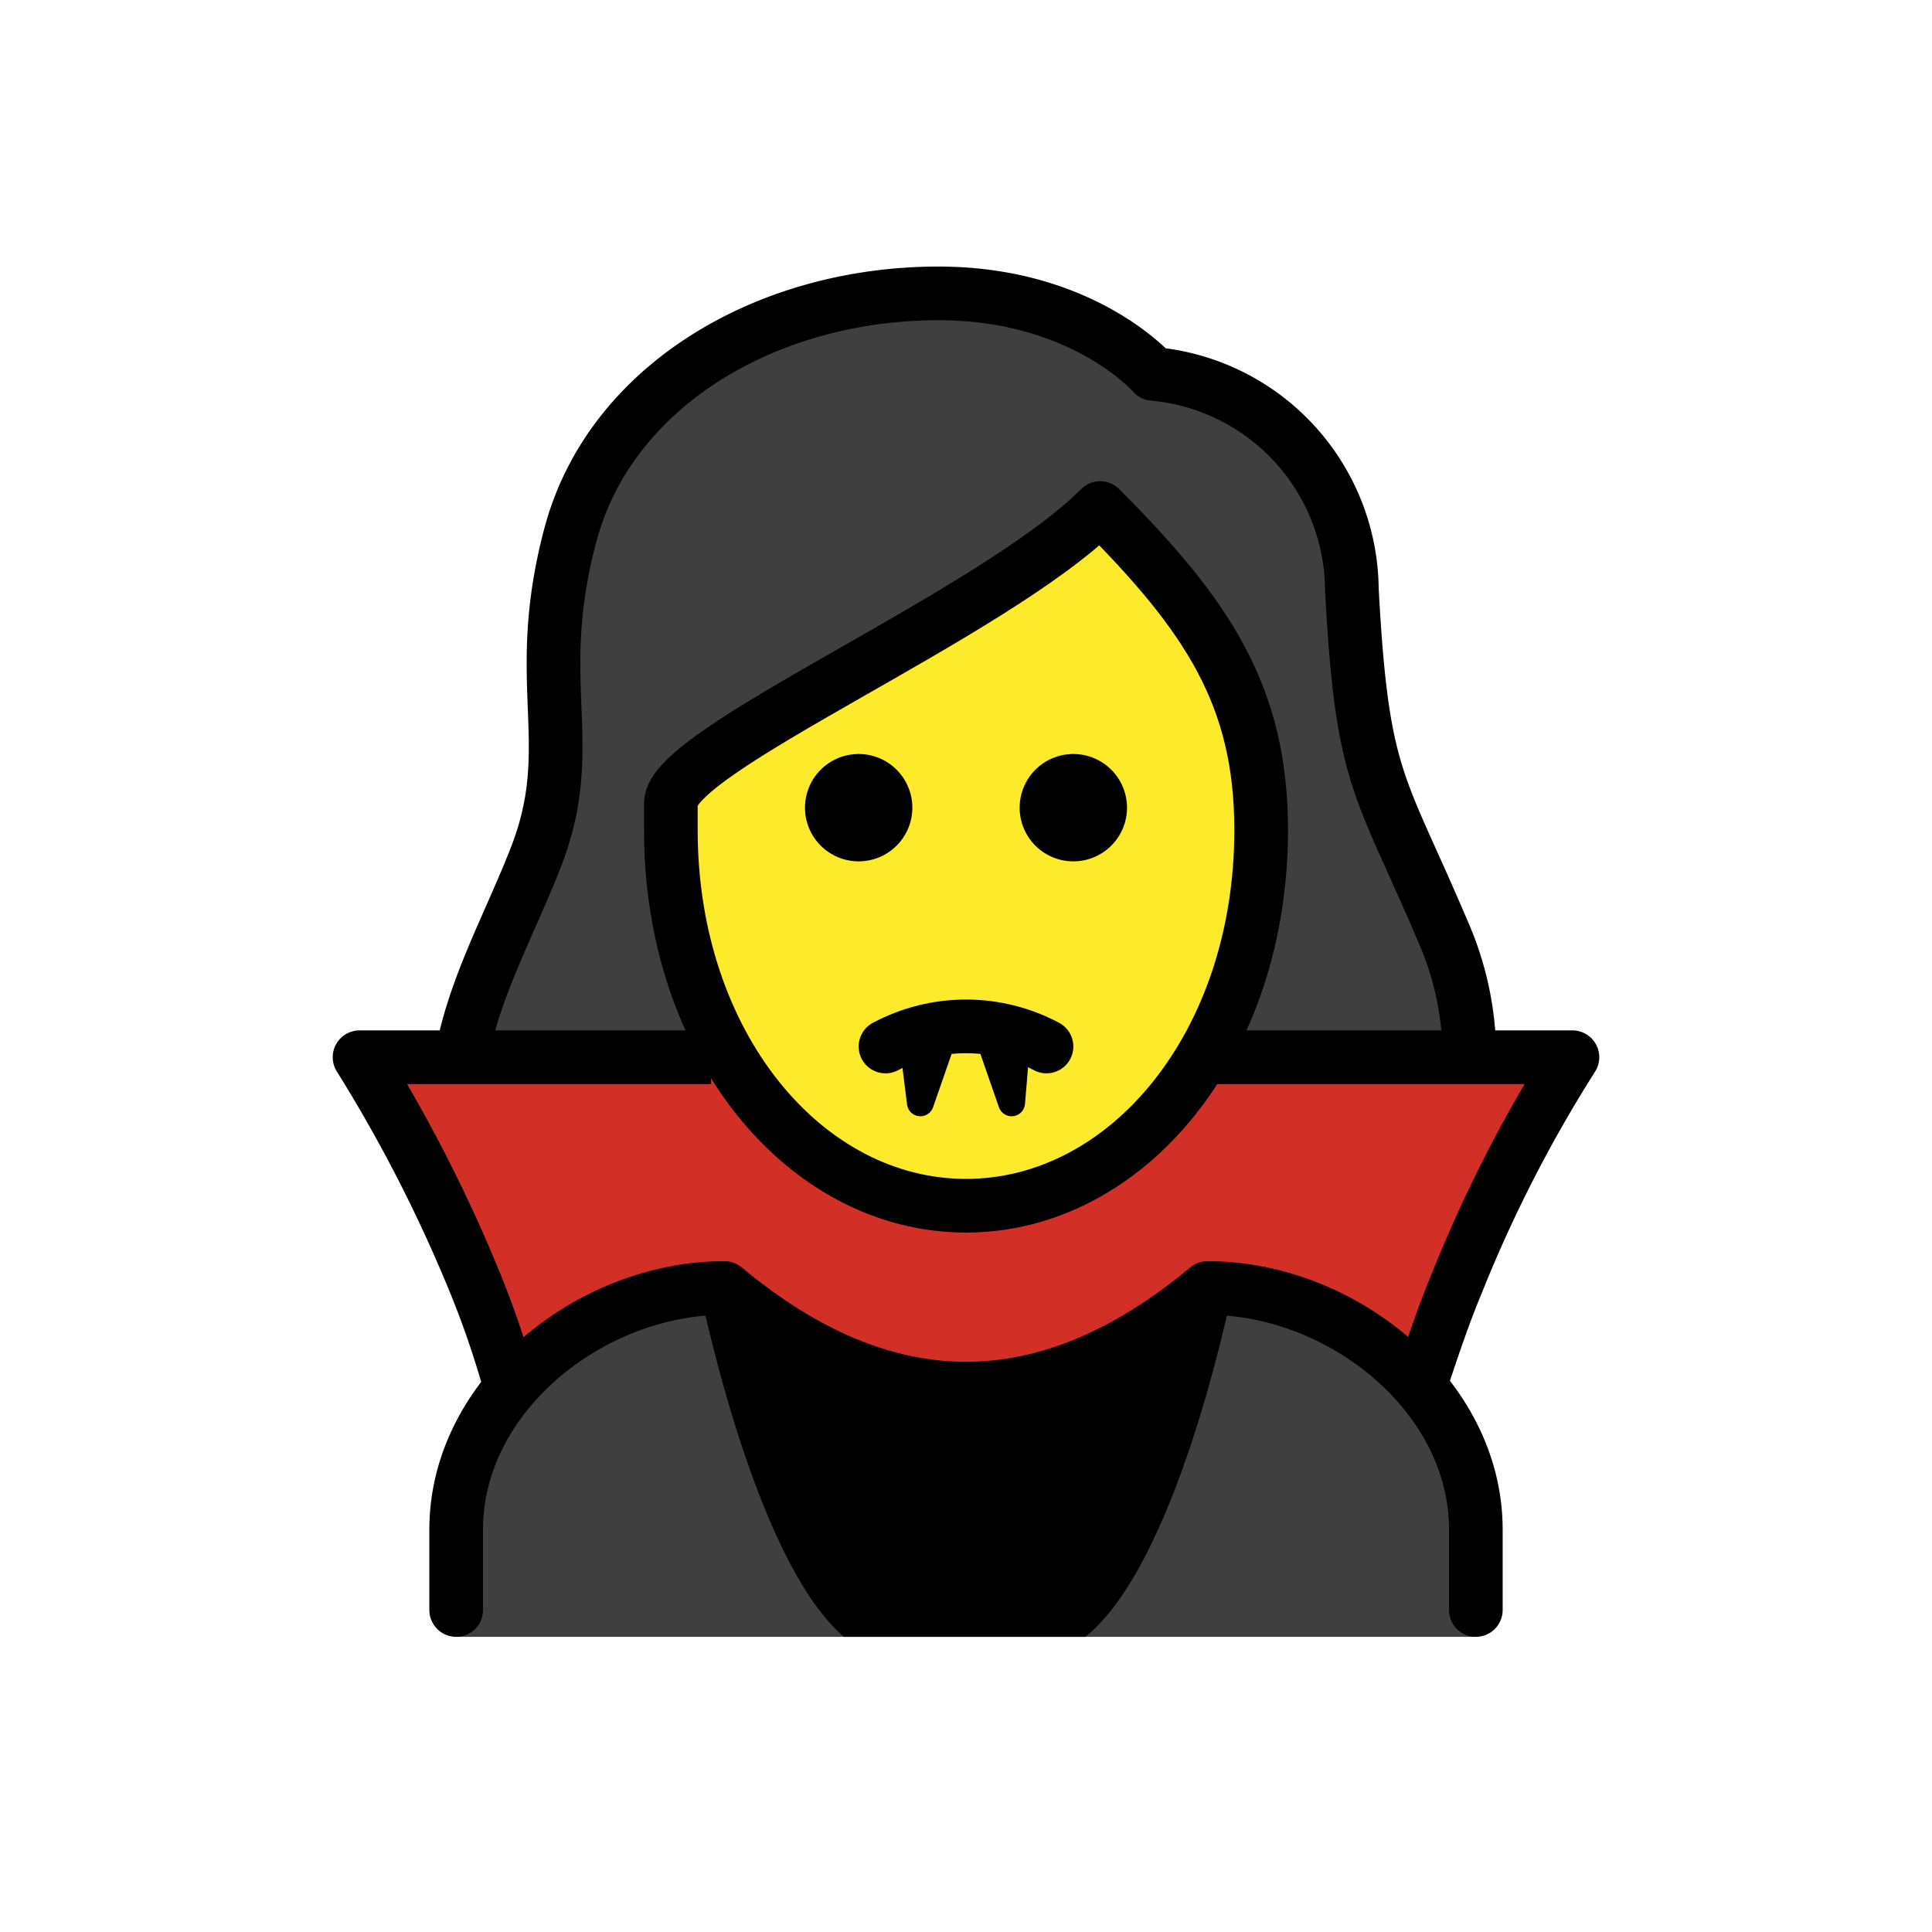
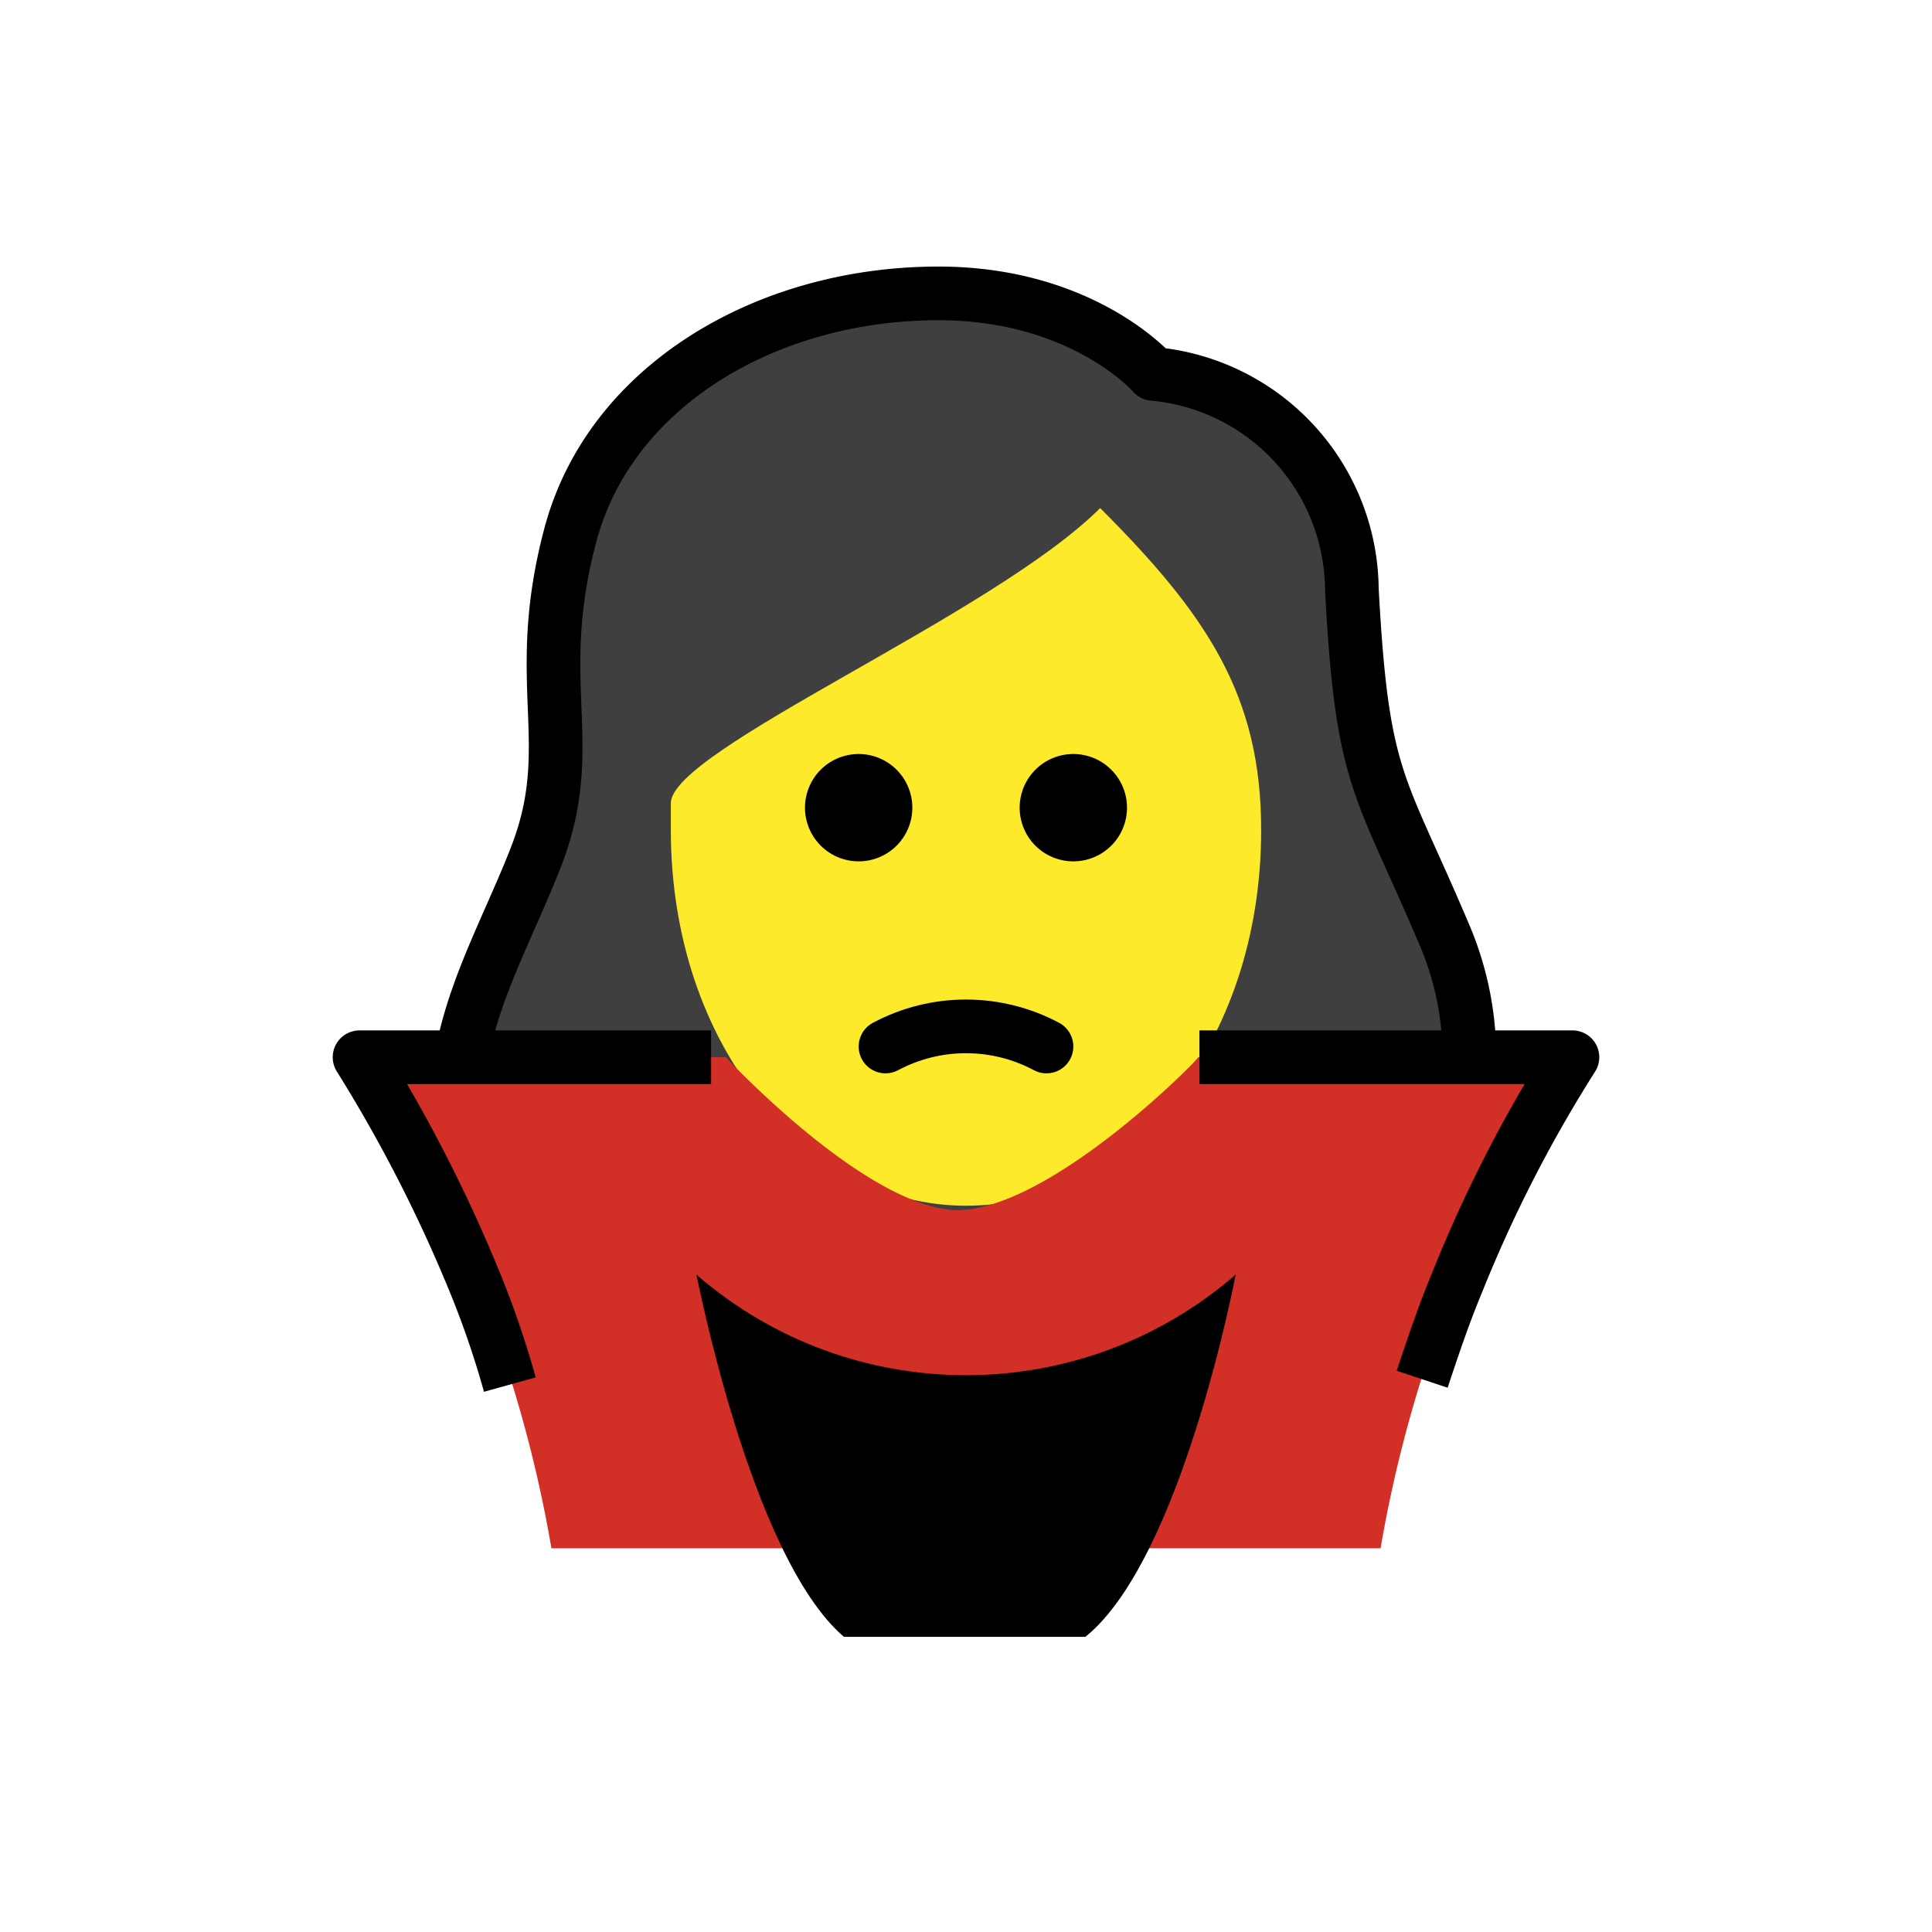
<svg xmlns="http://www.w3.org/2000/svg" width="800" height="800" viewBox="0 0 72 72">
  <path fill="#3F3F3F" d="M17.658 47.37a24.053 24.053 0 0 0 3.633 2.72A10.464 10.464 0 0 1 26.652 48c6.21 5.012 12.496 5.012 18.7 0a8.343 8.343 0 0 1 4.21 1.513a22.787 22.787 0 0 0 2.971-2.33c1.189-.715 3.125-8.282.392-13.026a23.74 23.74 0 0 1-1.158-2.632C50.295 28.255 49.744 27.03 49.42 21c.027-3.693-3.794-6.784-7.475-7.093a1.002 1.002 0 0 1-.688-.343c-.093-.1-2.408-2.655-7.243-2.655c-6.2 0-11.442 3.382-12.743 8.226a18.518 18.518 0 0 0-.565 6.176a13.317 13.317 0 0 1-.76 5.96a6.804 6.804 0 0 1-1.12 2.089c-3.772 4.42-.974 14.303-1.167 14.01" />
  <path fill="#FCEA2B" d="M25 30.934c0 8 5 14 11 14s11-6 11-14c0-5-2-8-6-12c-4 4-16 9-16 11z" />
  <path fill="#D22F27" d="M35.65 45.1c-3.4-.1-8.6-5.7-8.6-5.7h-13.6a82.948 82.948 0 0 1 4.3 8.4a48.596 48.596 0 0 1 2.8 9.9h30.9a48.596 48.596 0 0 1 2.8-9.9a82.948 82.948 0 0 1 4.3-8.4h-13.9c.1 0-5.5 5.7-9 5.7" />
-   <path fill="#3F3F3F" d="M17 61v-3.8c0-5 5-9 10-9c6 5 12 5 18 0c5 0 10 4 10 9V61z" />
  <path d="M31.45 61h9c3.6-2.9 5.6-13.5 5.6-13.5c-5.767 5-14.333 5-20.1 0c0-.1 2 10.5 5.5 13.5" />
-   <path fill="none" stroke="#000" stroke-linejoin="round" stroke-width="2" d="M25 30.934c0 8 5 14 11 14s11-6 11-14c0-5-2-8-6-12c-4 4-16 9-16 11z" />
  <path fill="none" stroke="#000" stroke-linecap="round" stroke-linejoin="round" stroke-width="2" d="M17.248 39.138c.495-2.48 1.786-4.785 2.727-7.204c1.636-4.2-.209-6.451 1.291-12.034c1.48-5.5 7.277-8.966 13.71-8.966c5.4 0 8 3 8 3a8.132 8.132 0 0 1 7.404 8.037c.387 7.18 1.025 7.153 3.429 12.822a11.58 11.58 0 0 1 .943 4.14" />
  <path fill="none" stroke="#000" stroke-linejoin="round" stroke-width="2" d="M26.5 39.4H13.4a55.456 55.456 0 0 1 4.3 8.4c.507 1.24.941 2.509 1.3 3.8m34-.2c.4-1.2.8-2.4 1.3-3.6a51.128 51.128 0 0 1 4.3-8.4H44.7" />
  <path d="M42 30.1a2 2 0 1 1-4 0a2 2 0 0 1 4 0m-8 0a2 2 0 1 1-4 0a2 2 0 0 1 4 0" />
  <path fill="none" stroke="#000" stroke-linecap="round" stroke-linejoin="round" stroke-width="2" d="M33 39c1.875-1 4.125-1 6 0" />
  <path fill="none" stroke="#000" stroke-linecap="round" stroke-linejoin="round" d="M38 38.5c.24.082.475.182.7.3" />
-   <path fill="none" stroke="#000" stroke-linecap="round" stroke-linejoin="round" stroke-width="2" d="M17 60v-3c0-5 5-9 10-9c6 5 12 5 18 0c5 0 10 4 10 9v3" />
-   <path stroke="#000" stroke-linecap="round" stroke-linejoin="round" d="m34 38.7l.3 2.4l.8-2.3l-.1-.1zm3.9 0l-.2 2.4l-.8-2.3l-.1-.1z" />
</svg>